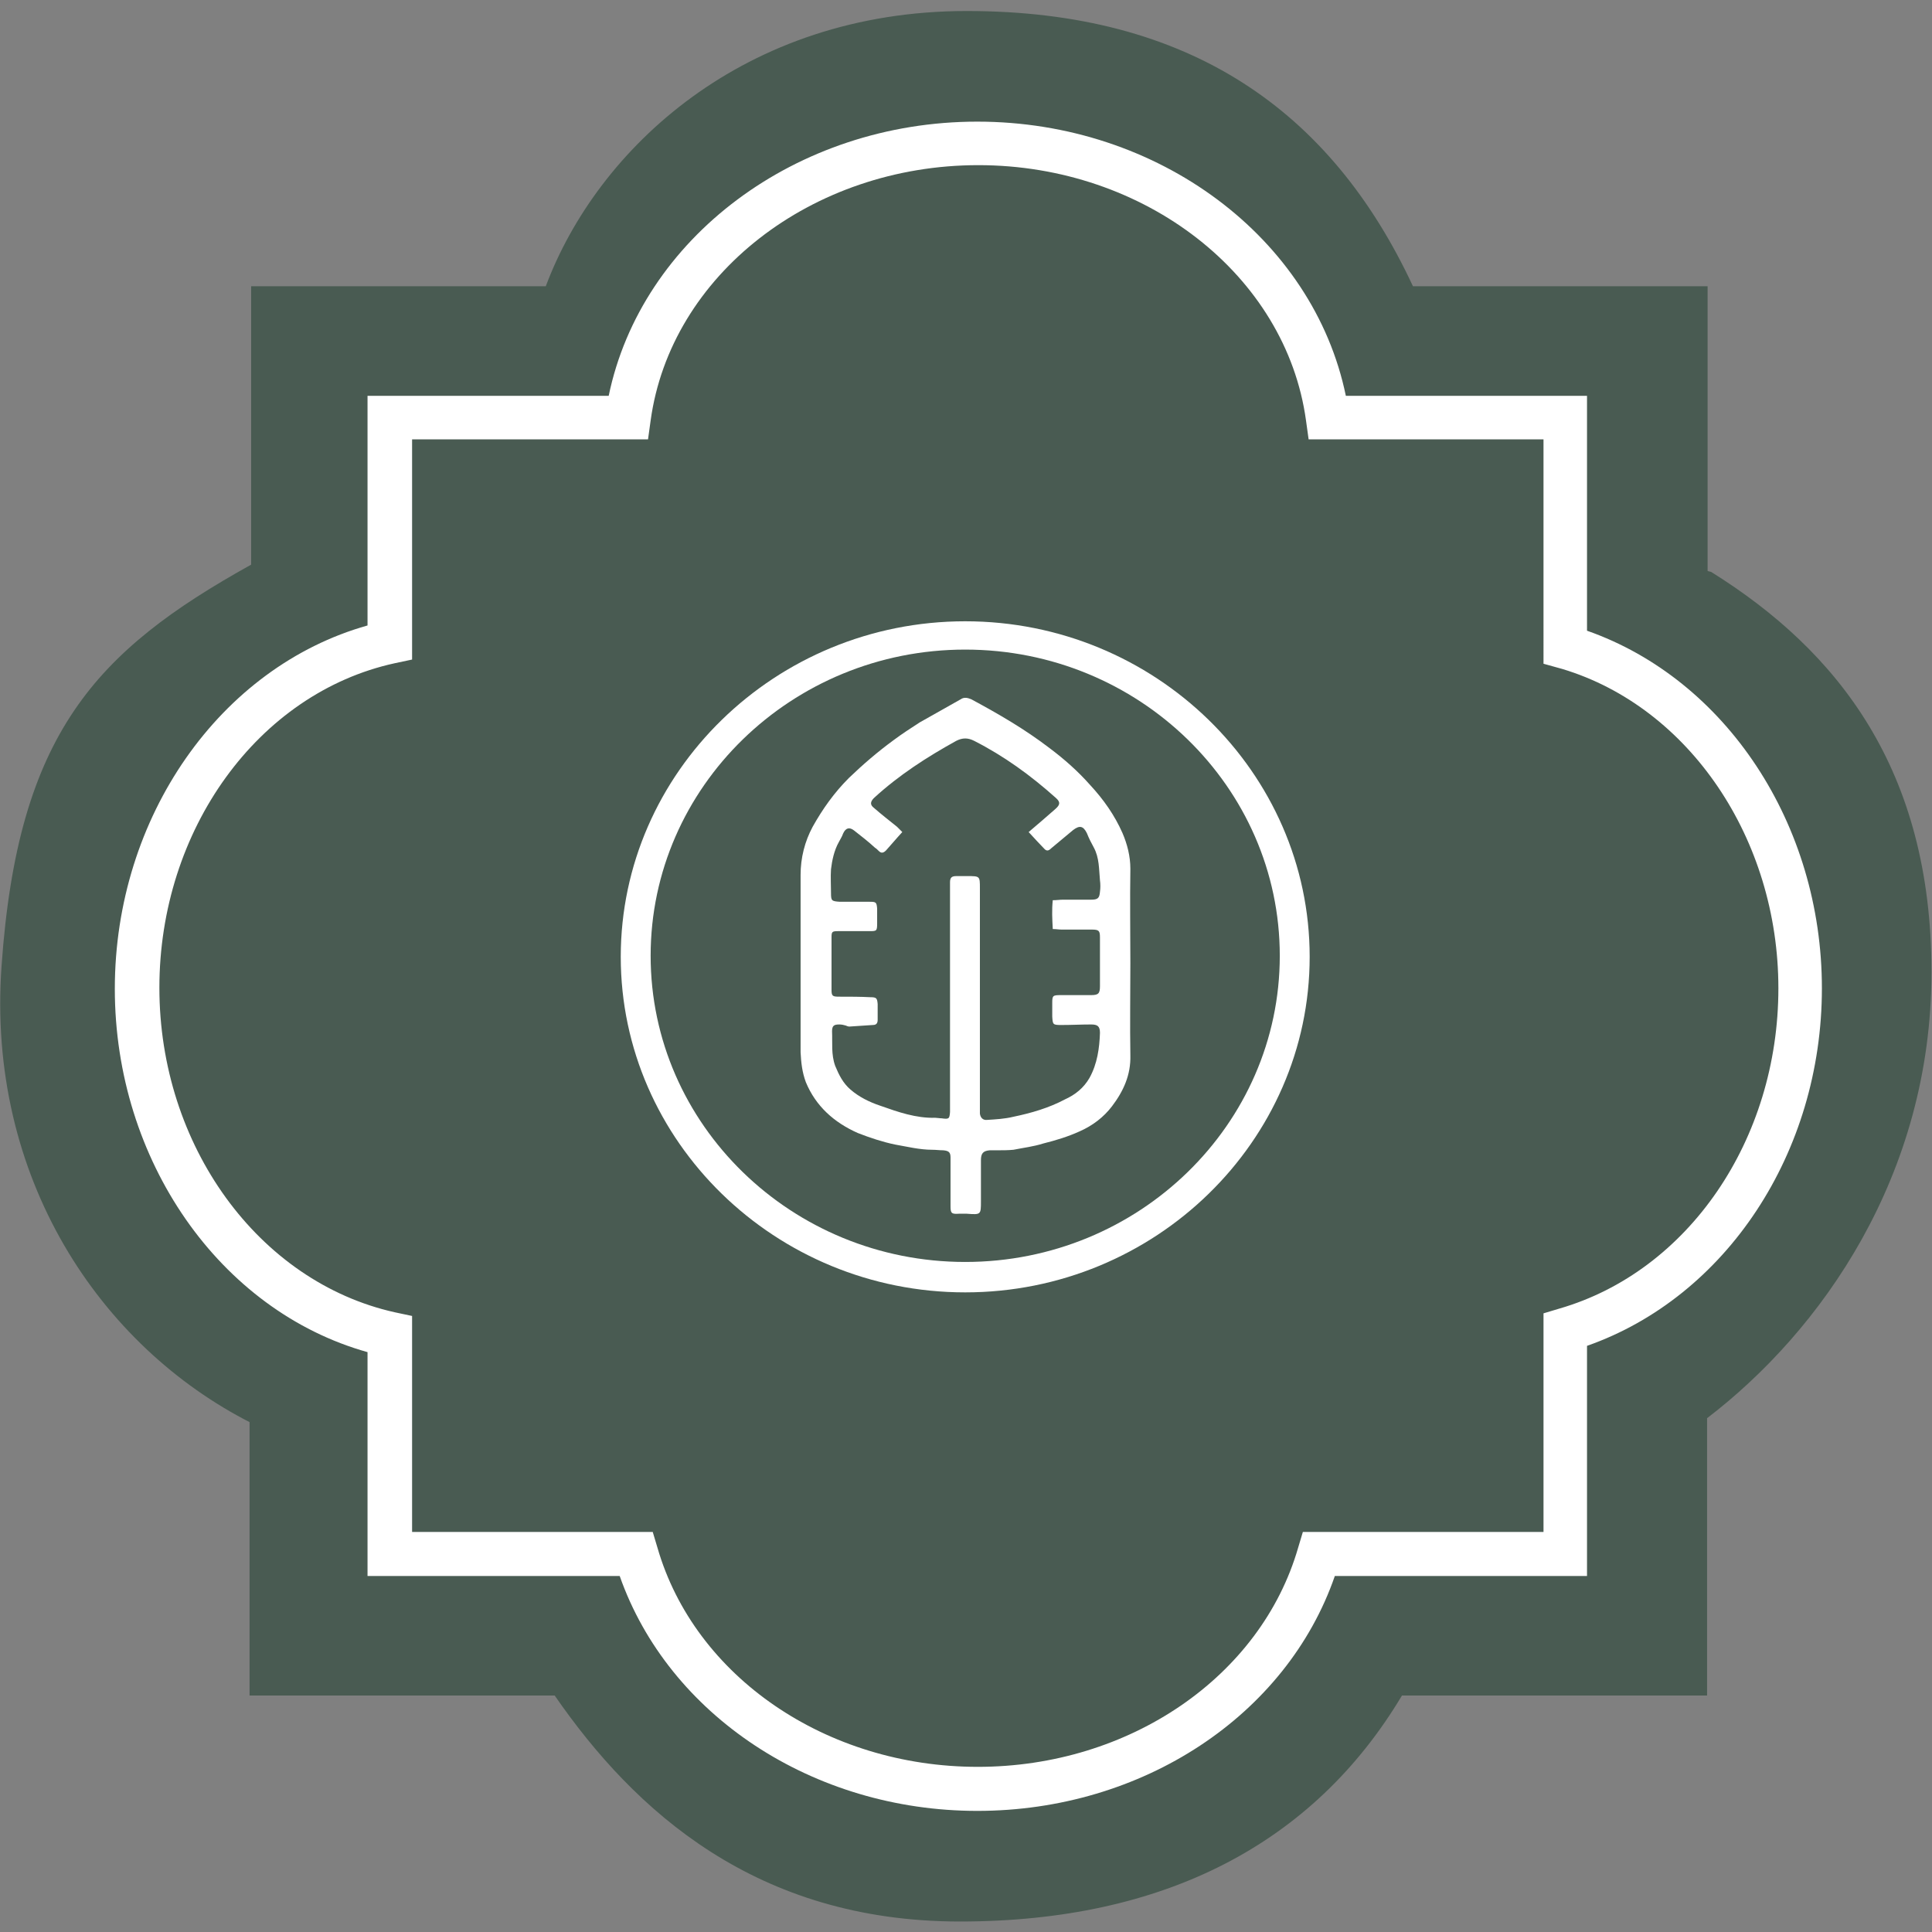
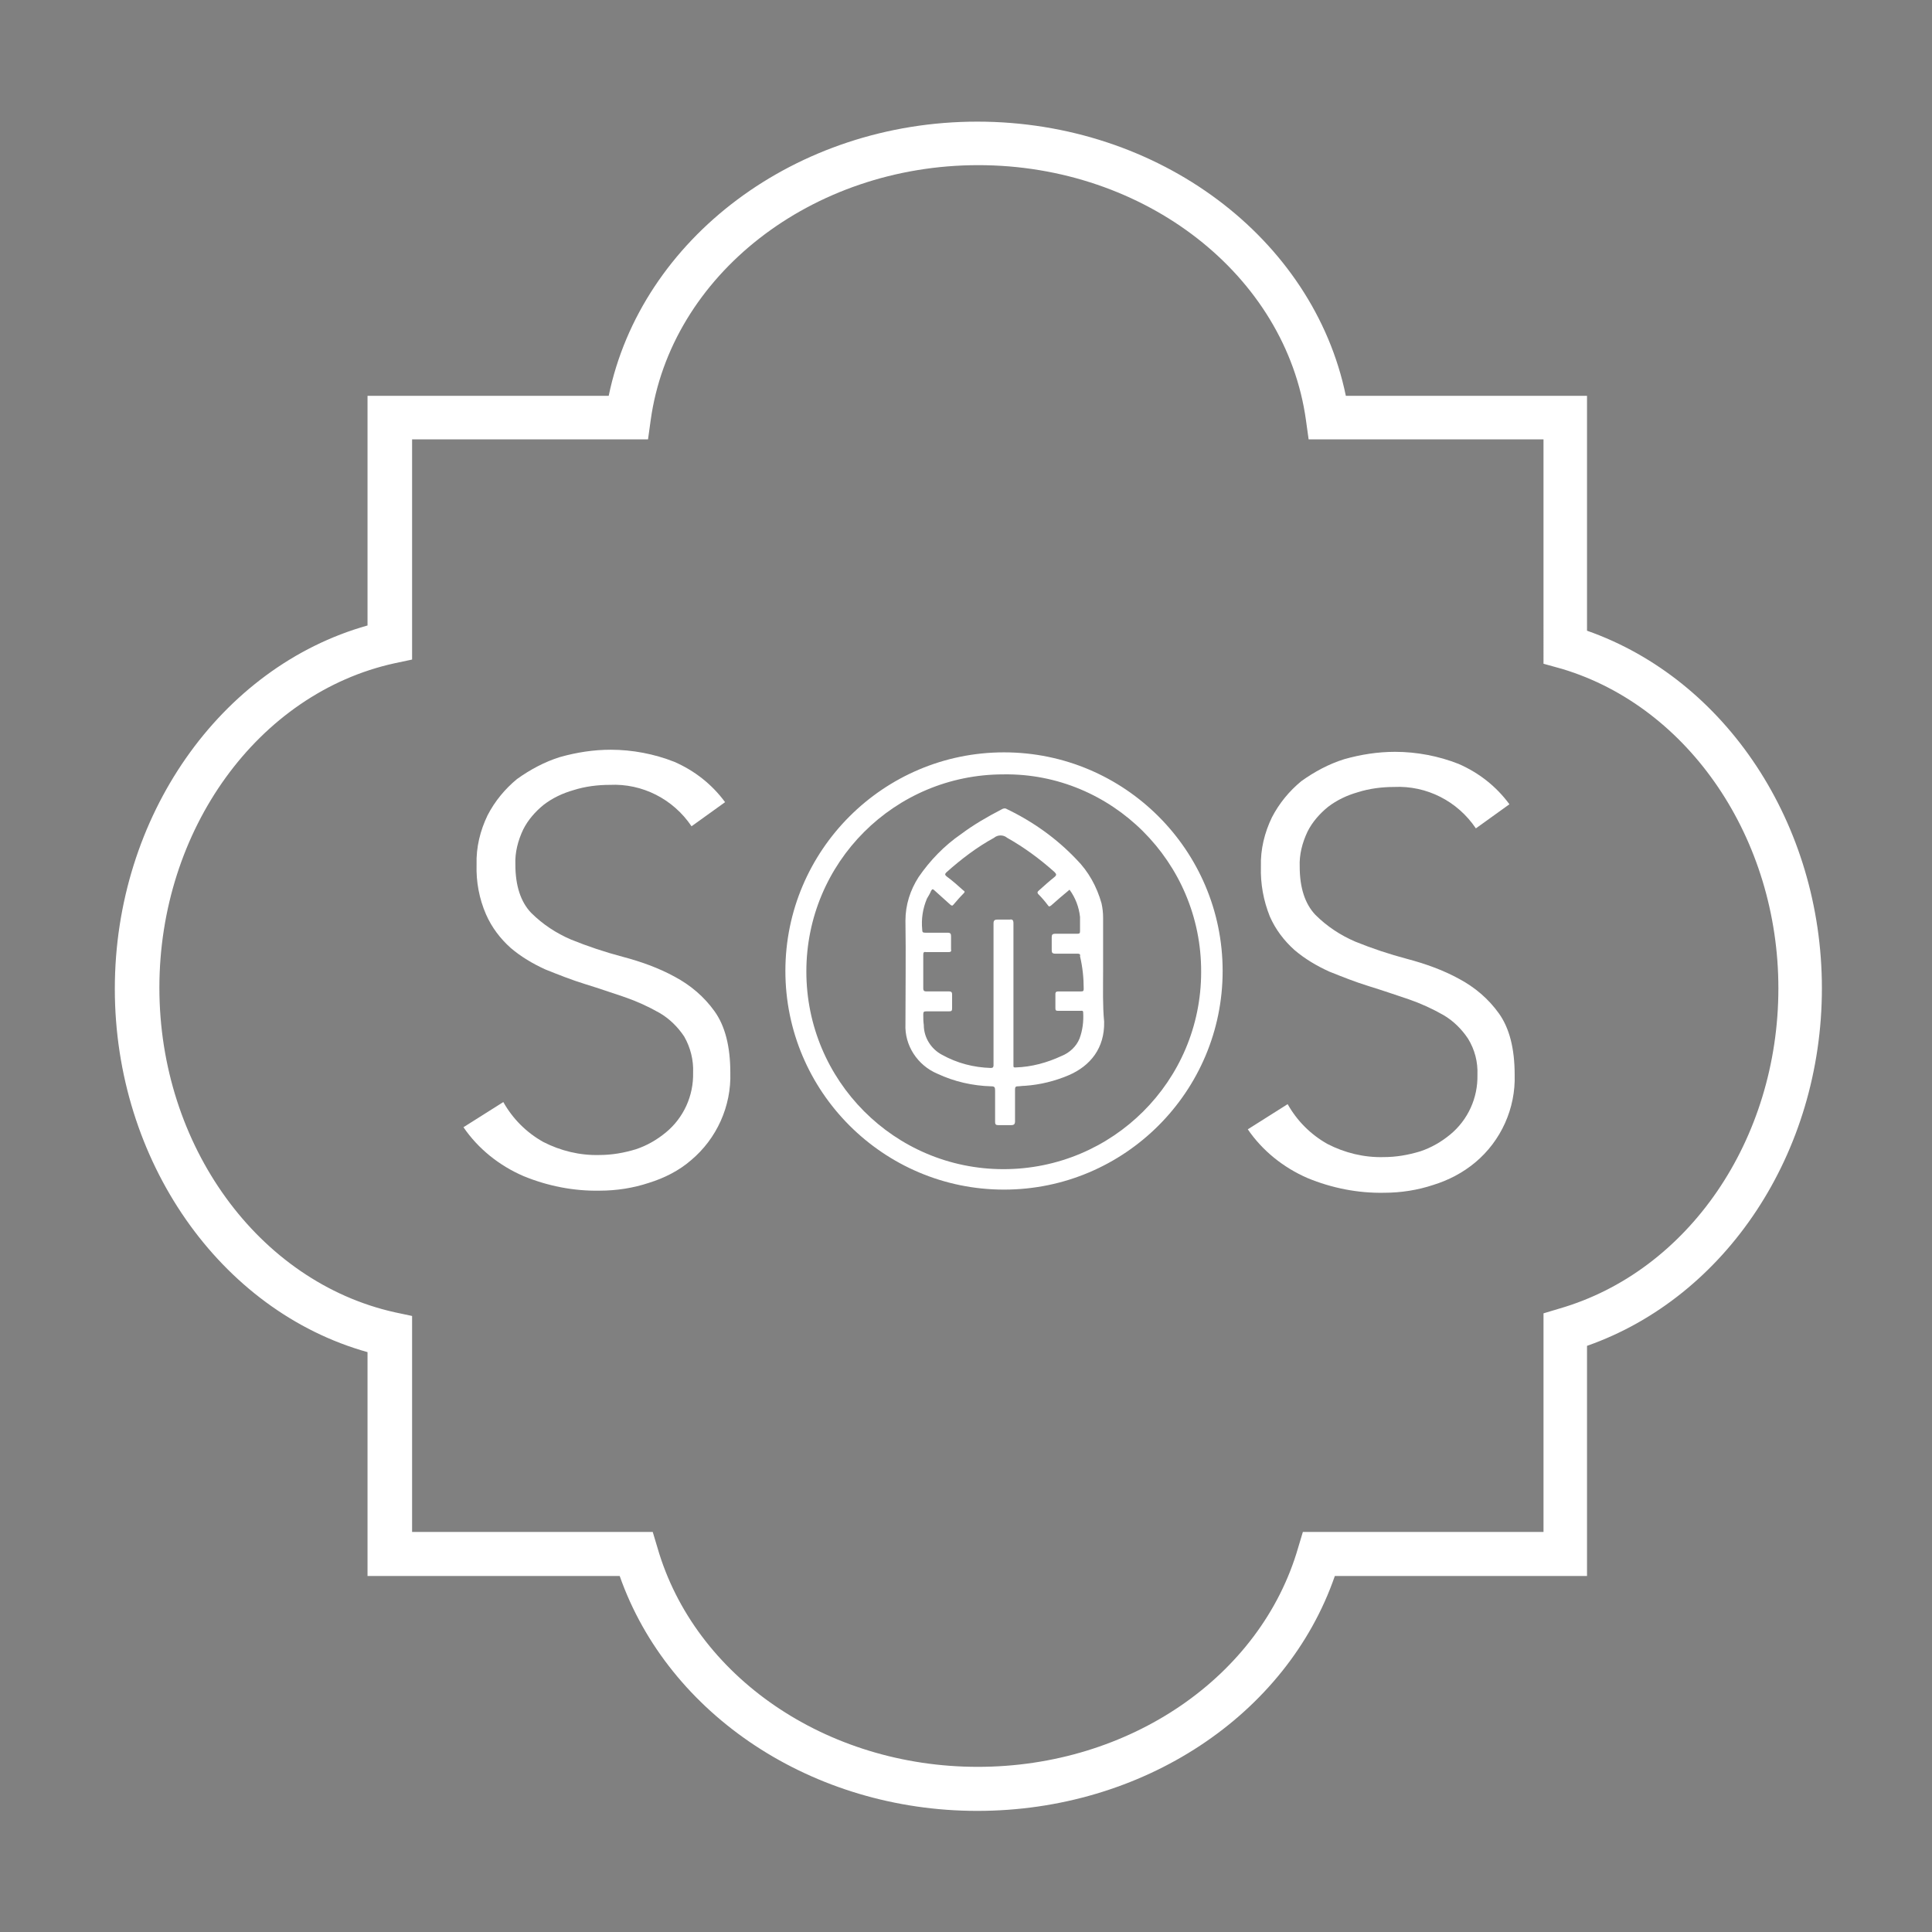
<svg xmlns="http://www.w3.org/2000/svg" version="1.1" id="Capa_1" x="0px" y="0px" viewBox="0 0 368.5 368.5" style="enable-background:new 0 0 368.5 368.5;" xml:space="preserve">
  <rect x="0" y="0" width="368.5" height="368.5" fill="#808080" stroke="none" />
  <style type="text/css">
	.st0{fill:#FFFFFF;}
	.st1{fill:#495B52;}
	.st2{fill:none;stroke:#000000;stroke-width:0.5;stroke-miterlimit:10;}
</style>
  <path class="st0" d="M96,210.2c1.8,3.2,4.4,5.8,7.6,7.6c3.3,1.7,7,2.6,10.7,2.5c2.4,0,4.7-0.4,7-1.1c2.1-0.7,4-1.8,5.7-3.2  c3.4-2.8,5.3-7,5.2-11.4c0.1-2.4-0.5-4.8-1.7-6.9c-1.2-1.8-2.8-3.4-4.7-4.5c-2.1-1.2-4.3-2.2-6.6-3c-2.4-0.8-5-1.7-7.6-2.5  s-5.1-1.8-7.6-2.8c-2.4-1.1-4.6-2.4-6.6-4.1c-2-1.8-3.6-3.9-4.7-6.4c-1.3-3-1.9-6.2-1.8-9.5c-0.1-3.3,0.7-6.5,2.1-9.4  c1.4-2.7,3.3-5,5.6-6.9c2.5-1.8,5.3-3.3,8.2-4.2c3.2-0.9,6.4-1.4,9.7-1.4c4.1,0,8.3,0.8,12.1,2.3c3.9,1.7,7.2,4.3,9.7,7.7l-6.4,4.6  c-3.5-5.2-9.4-8.2-15.6-7.9c-2.3,0-4.7,0.3-6.9,1c-2.1,0.6-4,1.5-5.7,2.8c-1.6,1.3-3,2.9-3.9,4.7c-1,2.1-1.6,4.4-1.5,6.7  c0,4,1,7.1,3,9.2c2.2,2.2,4.8,3.9,7.6,5.1c3.2,1.3,6.5,2.4,9.9,3.3c3.4,0.9,6.8,2.1,9.9,3.8c3,1.6,5.6,3.8,7.6,6.6s3,6.7,3,11.7  c0.2,6.4-2.6,12.6-7.5,16.7c-2.3,2-5.1,3.4-8,4.3c-3,1-6.2,1.5-9.4,1.5c-5,0.1-10-0.9-14.6-2.8c-4.6-2-8.6-5.2-11.4-9.3L96,210.2z" />
  <path class="st0" d="M245.6,210.6c1.8,3.2,4.4,5.8,7.6,7.6c3.3,1.7,7,2.6,10.7,2.5c2.4,0,4.7-0.4,7-1.1c2.1-0.7,4-1.8,5.7-3.2  c3.4-2.8,5.3-7,5.2-11.4c0.1-2.4-0.5-4.8-1.8-6.9c-1.2-1.8-2.8-3.4-4.7-4.5c-2.1-1.2-4.3-2.2-6.6-3c-2.4-0.8-5-1.7-7.6-2.5  s-5.1-1.8-7.6-2.8c-2.4-1.1-4.6-2.4-6.6-4.1c-2-1.8-3.6-3.9-4.7-6.4c-1.2-3-1.8-6.2-1.7-9.5c-0.1-3.3,0.7-6.5,2.1-9.4  c1.4-2.7,3.3-5,5.6-6.9c2.5-1.8,5.3-3.3,8.2-4.2c3.2-0.9,6.4-1.4,9.7-1.4c4.1,0,8.3,0.8,12.1,2.3c3.9,1.7,7.2,4.3,9.7,7.7l-6.4,4.6  c-3.5-5.2-9.4-8.2-15.6-7.9c-2.3,0-4.7,0.3-6.9,1c-2.1,0.6-4,1.5-5.7,2.8c-1.6,1.3-3,2.9-3.9,4.7c-1,2.1-1.6,4.4-1.5,6.7  c0,4,1,7.1,3,9.2c2.2,2.2,4.8,3.9,7.6,5.1c3.2,1.3,6.5,2.4,9.9,3.3c3.4,0.9,6.8,2.1,9.9,3.8c3,1.6,5.6,3.8,7.6,6.6s3,6.7,3,11.7  c0.2,6.4-2.6,12.6-7.5,16.7c-2.4,2-5.1,3.4-8,4.3c-3,1-6.2,1.5-9.4,1.5c-5,0.1-10-0.9-14.6-2.8c-4.6-2-8.6-5.2-11.4-9.3L245.6,210.6  z" />
  <path class="st0" d="M210.4,185.3V175c0-0.9-0.1-1.8-0.3-2.7c-0.9-3.2-2.5-6.1-4.8-8.4c-3.8-4-8.3-7.2-13.3-9.6  c-0.3-0.2-0.7-0.1-1,0.1c-2.7,1.4-5.3,2.9-7.7,4.7c-3.2,2.2-5.9,5-8.1,8.2c-1.6,2.5-2.5,5.3-2.5,8.3c0.1,6.6,0,13.1,0,19.7  c-0.2,4.1,2.3,7.9,6.1,9.5c3.2,1.5,6.7,2.3,10.3,2.4c0.6,0,0.7,0.2,0.7,0.8v6c0,0.5,0.2,0.6,0.6,0.6h2.5c0.5,0,0.7-0.2,0.7-0.7v-6.1  c0-0.4,0.1-0.6,0.5-0.6s0.9-0.1,1.4-0.1c2.9-0.2,5.7-0.9,8.3-2c4.2-1.8,6.9-5.2,6.8-10.2C210.3,191.8,210.4,188.6,210.4,185.3z   M206.7,188.6c0,0.4-0.1,0.5-0.5,0.5h-4.3c-0.4,0-0.6,0.1-0.6,0.5v2.7c0,0.4,0.1,0.5,0.5,0.5h4.3c0.2,0,0.5-0.1,0.5,0.3  c0.1,1.7-0.1,3.4-0.7,5c-0.6,1.5-1.9,2.7-3.4,3.3c-2.8,1.3-5.7,2.1-8.8,2.2c-0.3,0-0.4,0-0.4-0.3v-27.2c0-0.6-0.2-0.8-0.7-0.7h-2.4  c-0.5,0-0.7,0.2-0.7,0.7v27.1c0,0.3-0.1,0.5-0.5,0.5c-3.3-0.1-6.4-0.9-9.3-2.5c-2.1-1.1-3.5-3.3-3.5-5.7c-0.1-0.7-0.1-1.3-0.1-2  c0-0.5,0.1-0.6,0.6-0.6h4.3c0.5,0,0.6-0.1,0.6-0.6v-2.6c0-0.4-0.1-0.6-0.6-0.6h-4.3c-0.4,0-0.6-0.1-0.6-0.6v-6.4  c0-0.4,0.1-0.6,0.5-0.5h4.3c0.4,0,0.6-0.1,0.5-0.5v-2.5c0-0.5-0.1-0.7-0.7-0.7h-4.2c-0.5,0-0.6-0.1-0.6-0.6c-0.2-2,0.1-4,0.9-5.9  c0.3-0.5,0.6-1,0.8-1.5c0.2-0.3,0.3-0.4,0.6-0.1l3,2.7c0.3,0.3,0.5,0.3,0.7,0c0.6-0.7,1.2-1.4,1.9-2.1c0.3-0.3,0.2-0.4-0.1-0.6  c-1-0.9-2-1.8-3.1-2.6c-0.4-0.3-0.4-0.5-0.1-0.8c2.8-2.5,5.8-4.8,9.1-6.6c0.7-0.6,1.8-0.6,2.5,0c3.2,1.8,6.2,4,9,6.5  c0.4,0.4,0.5,0.6,0,1c-1,0.8-2,1.7-3,2.6c-0.2,0.2-0.3,0.3-0.1,0.6c0.7,0.7,1.3,1.4,1.9,2.2c0.2,0.3,0.3,0.2,0.6,0  c1.1-1,2.3-2,3.5-3c1.1,1.5,1.8,3.3,2,5.2v2.7c0,0.4-0.1,0.5-0.5,0.5h-4.2c-0.6,0-0.7,0.2-0.7,0.7v2.4c0,0.5,0.1,0.7,0.7,0.7h4.2  c0.4,0,0.6,0.1,0.5,0.5C206.5,184.5,206.7,186.6,206.7,188.6z" />
  <path class="st0" d="M191.5,143.5c-23,0-41.7,18.7-41.7,41.7s18.7,41.7,41.7,41.7s41.7-18.7,41.7-41.7l0,0  C233.2,162.2,214.5,143.5,191.5,143.5z M229.1,185.4c0,20.8-16.9,37.6-37.7,37.6s-37.6-16.9-37.6-37.7s16.8-37.6,37.6-37.6  C212,147.4,229.2,164.4,229.1,185.4L229.1,185.4z" />
  <g>
    <g>
      <g>
-         <path class="st1" d="M47.9,271.4c-28.8-14.6-50.5-46.8-47.6-87.2c3.1-44.2,17.9-60,47.6-76.5V54.6h56.2     c9.8-26.2,37.8-52.5,80.3-52.5s69.5,19,85.1,52.5h0.3h-0.3h56.2v54.3v-0.5v0.5c0.2,0.1,0.5,0.1,0.7,0.2     c24.2,15.1,42,37.7,42,76.3c0,38.9-21.1,68.5-42.8,85.1v0.5v-0.5v52.9h-58.2c-16.9,28.3-45.4,43.1-84.3,43.1     s-62.1-21.1-77.3-43.1H47.6v-52.5" />
-       </g>
+         </g>
    </g>
    <g>
      <g>
        <g>
-           <path class="st0" d="M184.1,246.5c-36.2,0-65.7-28.8-65.7-64s29.5-64,65.7-64s65.7,28.8,65.7,64S220.3,246.5,184.1,246.5z       M184.1,123.9c-33.1,0-60,26.2-60,58.4s26.9,58.4,60,58.4s60-26.2,60-58.4S217.2,123.9,184.1,123.9z" />
-         </g>
-         <path class="st0" d="M215.6,183.7c0,5.8-0.1,11.6,0,17.6c0.1,3.7-1.3,6.8-3.5,9.7c-1.6,2.1-3.7,3.7-6.2,4.8     c-2.2,1-4.5,1.7-6.9,2.3c-1.9,0.6-3.7,0.8-5.7,1.2c-1,0.1-2.1,0.1-3,0.1c-0.5,0-1,0-1.5,0c-1.3,0.1-1.7,0.6-1.7,1.9     c0,2.6,0,5.2,0,7.8s0,2.6-2.7,2.4c-0.5,0-1,0-1.5,0c-1.4,0.1-1.6-0.1-1.6-1.4c0-2,0-3.8,0-5.8c0-1.2,0-2.3,0-3.5     c0-1-0.3-1.3-1.4-1.4c-0.7,0-1.4-0.1-2.1-0.1c-2.4,0-4.8-0.6-7.1-1c-2.4-0.5-4.8-1.3-7.1-2.2c-4.5-2-8-5.1-9.9-9.7     c-0.7-1.9-0.9-3.7-1-5.7c0-11.3,0-22.5,0-33.8c0-3.3,0.8-6.4,2.3-9.2c1.9-3.4,4.1-6.5,6.9-9.3c2.7-2.6,5.5-5,8.5-7.2     c1.6-1.2,3.3-2.3,5-3.4c2.6-1.5,5.2-2.9,7.8-4.4c0.7-0.5,1.4-0.3,2.1,0c5.2,2.8,10.2,5.7,14.9,9.3c2.8,2.1,5.4,4.4,7.7,7     c2.6,2.8,4.7,5.8,6.2,9.2c0.9,2.1,1.5,4.4,1.5,6.8C215.5,171.9,215.6,177.8,215.6,183.7L215.6,183.7z M196.2,158.7     c1.9-1.6,3.5-3,5.1-4.4c0.9-0.8,1-1.3,0.1-2.1c-4.8-4.3-9.9-8-15.6-10.9c-1.2-0.6-2.2-0.6-3.4,0c-5.6,3.1-10.9,6.5-15.7,10.9     c-0.7,0.7-0.8,1.3,0,1.9c1.5,1.3,2.9,2.4,4.4,3.6c0.3,0.3,0.7,0.7,1,1c-1.2,1.3-2.1,2.4-3.1,3.5c-0.5,0.5-0.9,0.6-1.4,0.1     c-0.2-0.2-0.5-0.5-0.7-0.6c-1.3-1.2-2.6-2.2-4-3.3c-0.9-0.7-1.6-0.5-2.1,0.6c-0.2,0.6-0.5,1-0.8,1.6c-0.9,1.6-1.3,3.5-1.5,5.2     c-0.1,1.5,0,3,0,4.5c0,1.5,0.1,1.6,1.7,1.7c1.9,0,3.8,0,5.7,0c1.2,0,1.3,0.1,1.4,1.3c0,0.9,0,1.9,0,2.8c0,1.5-0.1,1.5-1.5,1.5     c-2,0-4,0-5.9,0c-1.2,0-1.3,0.1-1.3,1.2c0,3.4,0,6.6,0,10c0,1.2,0.2,1.3,1.5,1.3c2,0,4,0,5.9,0.1c1.2,0,1.3,0.2,1.4,1.3     c0,1,0,2,0,3c0,0.6-0.2,1-0.9,1c-1.5,0.1-3,0.2-4.5,0.3c-0.2,0-0.5-0.1-0.7-0.2c-0.3-0.1-0.8-0.2-1.2-0.2c-1,0-1.4,0.2-1.4,1.3     c0.1,2.2-0.2,4.4,0.6,6.6c0.7,1.7,1.5,3.3,2.9,4.5c1.6,1.4,3.6,2.4,5.7,3.1c3.4,1.2,6.8,2.4,10.5,2.3c0.3,0,0.8,0.1,1.2,0.1     c1.4,0.2,1.5,0.1,1.6-1.2c0-0.2,0-0.3,0-0.6c0-14,0-27.8,0-41.8c0-0.5,0-0.9,0-1.4c0-0.9,0.3-1.2,1.2-1.2c0.7,0,1.4,0,2.1,0     c2.4,0,2.4,0,2.4,2.3c0,13.9,0,27.7,0,41.6c0,0.5,0,0.9,0,1.4c0.1,0.8,0.6,1.3,1.4,1.2c1.6-0.1,3.4-0.2,5-0.6     c3.4-0.7,6.8-1.7,9.8-3.3c2-0.9,3.6-2.2,4.7-4.1c1.5-2.7,1.9-5.7,2-8.6c0-1.3-0.5-1.6-1.7-1.6c-1.9,0-3.7,0.1-5.7,0.1     c-1.6,0-1.6-0.1-1.7-1.6c0-0.8,0-1.7,0-2.6c0-1.4,0.1-1.5,1.6-1.5c2,0,3.8,0,5.8,0c1.4,0,1.7-0.3,1.7-1.7c0-3.1,0-6.2,0-9.3     c0-1.3-0.2-1.5-1.6-1.5c-1.9,0-3.8,0-5.7,0c-0.6,0-1-0.1-1.7-0.1c-0.1-1.9-0.2-3.6,0-5.5c0.8,0,1.3-0.1,1.9-0.1     c1.7,0,3.6,0,5.4,0c1.3,0,1.6-0.3,1.7-1.5c0.1-0.7,0.1-1.5,0-2.2c-0.2-2.1-0.1-4.3-1.2-6.3c-0.5-0.9-0.9-1.7-1.3-2.7     c-0.7-1.4-1.4-1.5-2.6-0.6c-1.4,1.2-2.8,2.3-4.2,3.5c-0.5,0.5-0.9,0.6-1.4,0C198.4,161.1,197.4,160,196.2,158.7z" />
+           </g>
      </g>
    </g>
-     <path class="st2" d="M104,318.1" />
    <g>
      <path class="st0" d="M186.4,345.4c-31.4,0-58.9-18.3-68.2-44.8H70.1v-42.7c-28.2-7.9-48.2-36.6-48.2-69.3    c0-32.8,20.1-61.4,48.2-69.3V75.5h46c6.2-30,35.7-52.3,70.3-52.3s64.1,22.2,70.3,52.3h46v44.8c26.5,9.3,44.8,36.9,44.8,68.2    c0,31.4-18.3,58.9-44.8,68.2v43.9h-48.1C245.4,327.2,217.9,345.4,186.4,345.4z M78.6,292.2h45.9l0.9,3    c7.1,24.6,32.2,41.8,61.1,41.8s54-17.2,61.1-41.8l0.9-3h45.9v-41.7l3-0.9c24.6-7.1,41.8-32.2,41.8-61.1c0-28.5-17-53.6-41.2-60.9    l-3.6-1V83.8h-44.8l-0.5-3.6c-3.8-27.7-30.7-48.7-62.5-48.7s-58.7,21-62.5,48.7l-0.5,3.6H78.6v42l-3.3,0.7    c-26.1,5.7-44.9,31.8-44.9,61.9s18.9,56.1,44.9,61.9l3.3,0.7V292.2z" />
    </g>
  </g>
</svg>